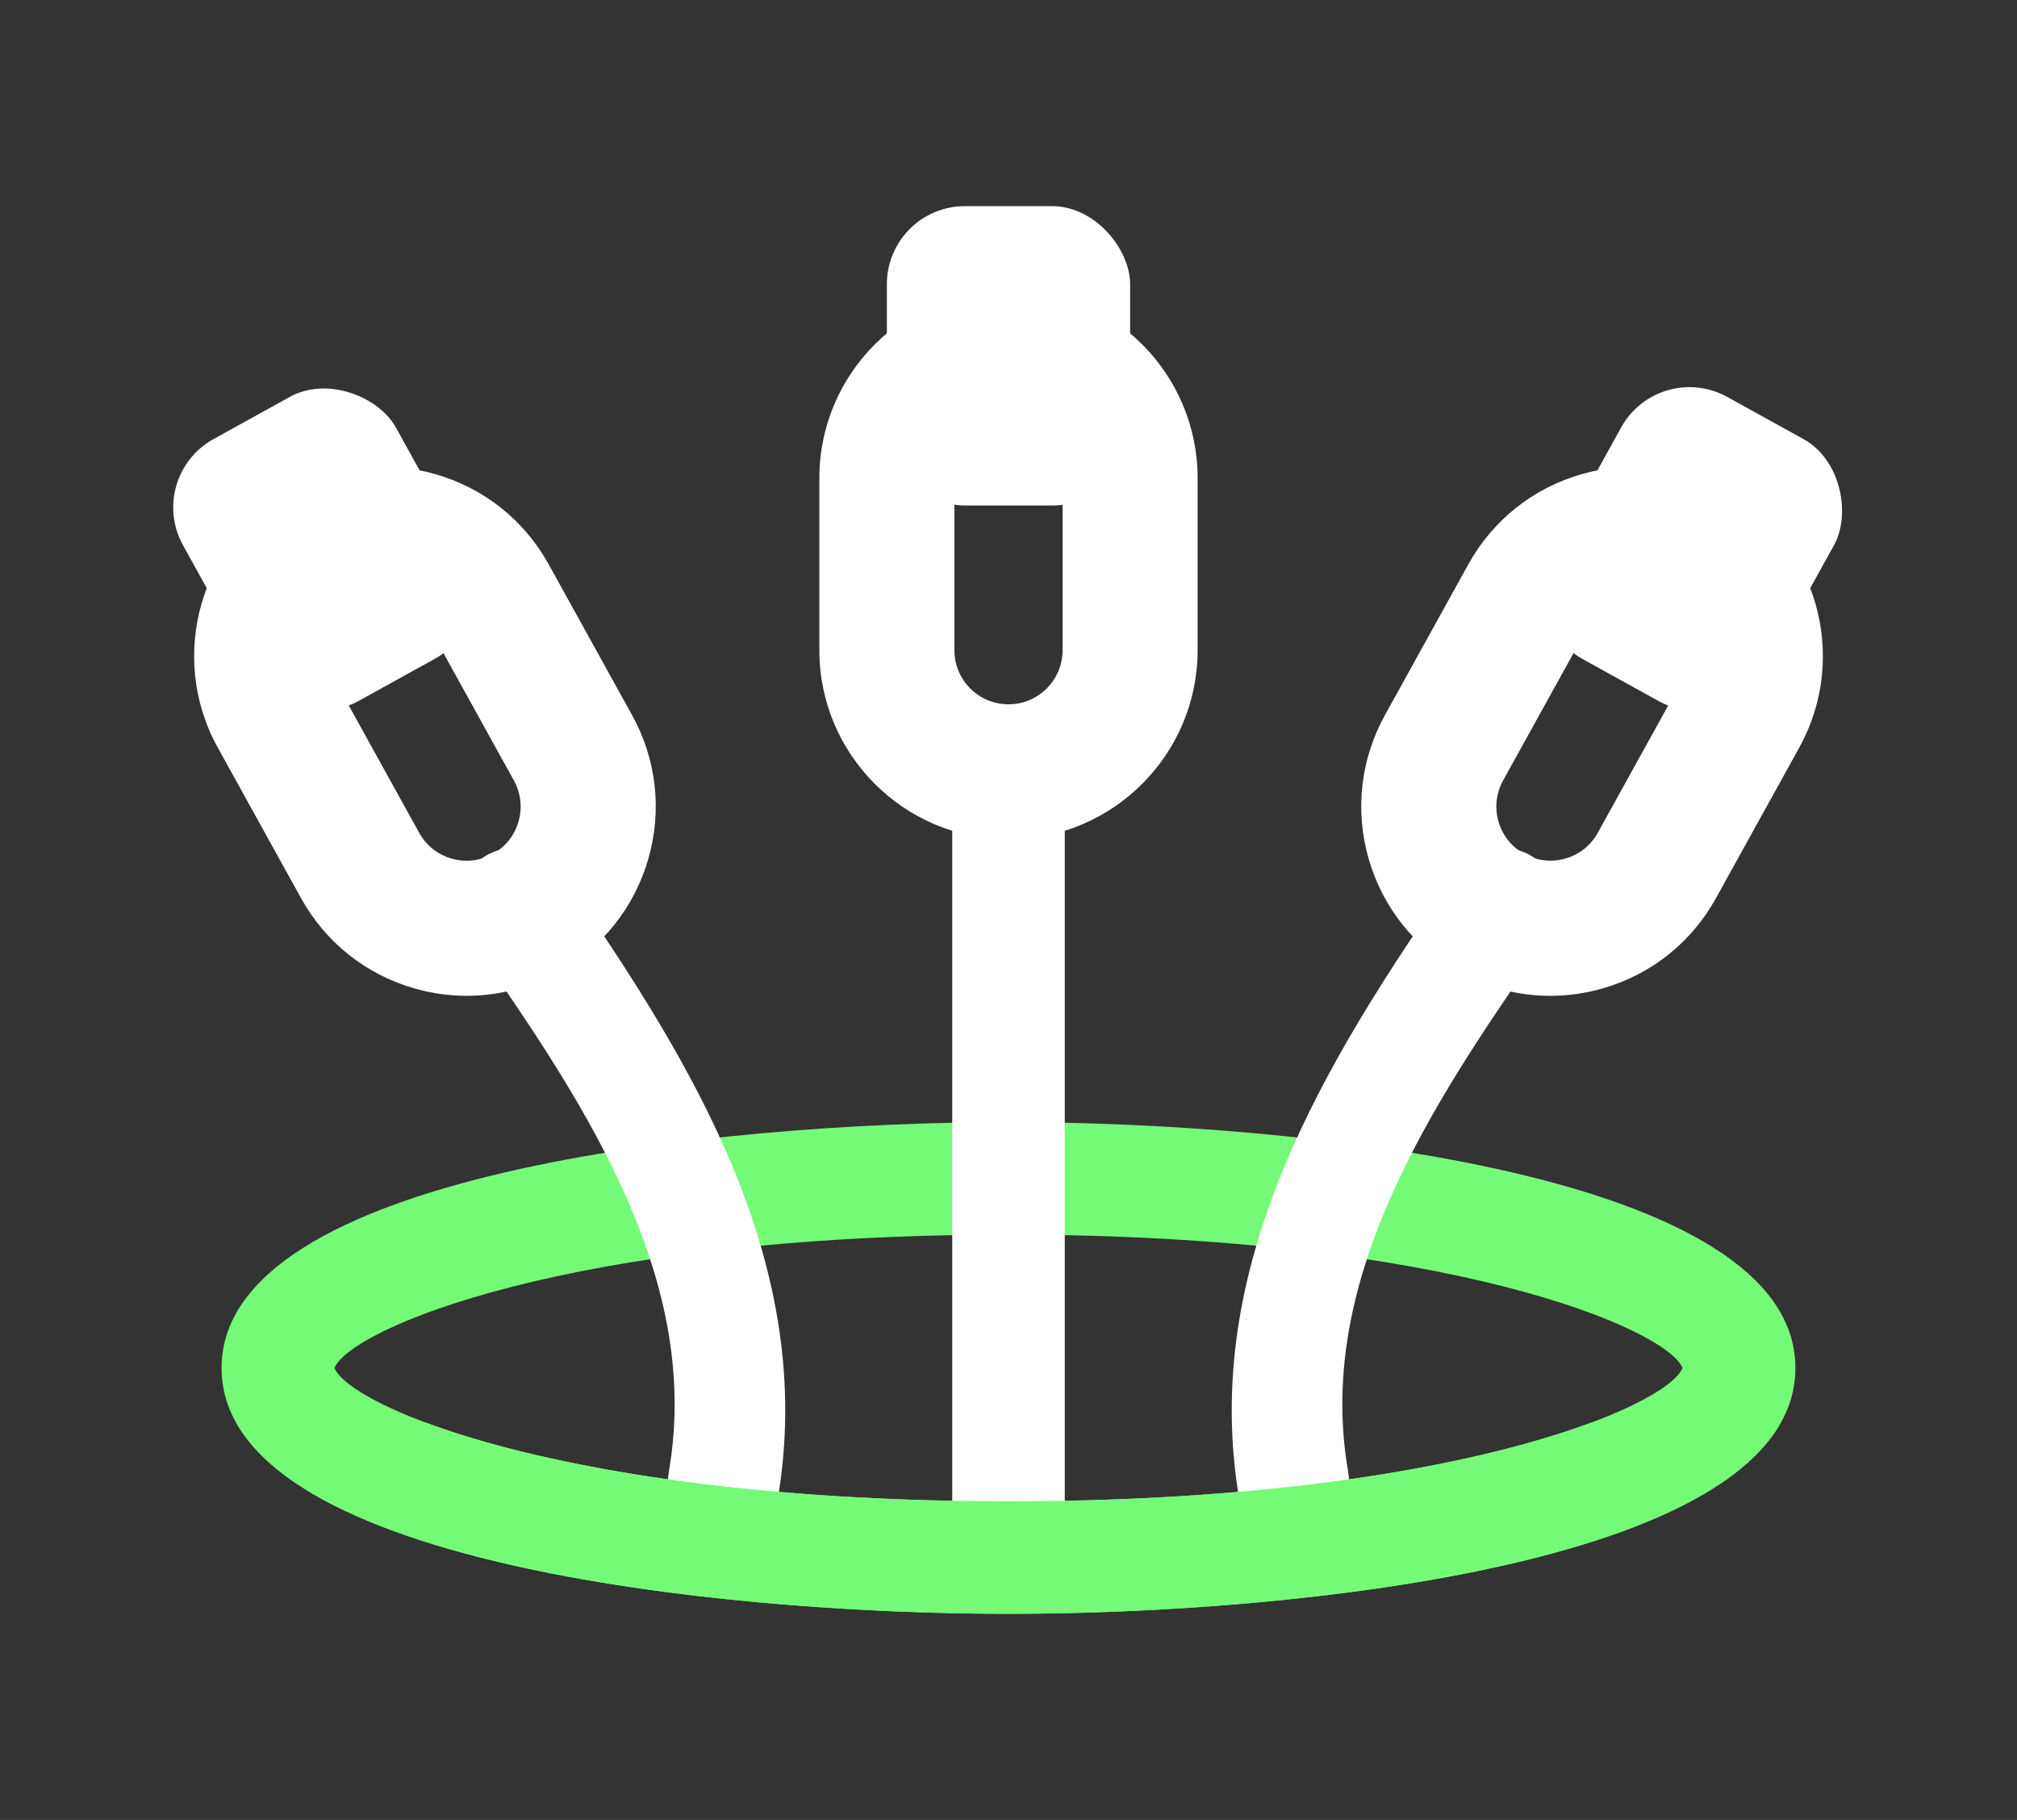
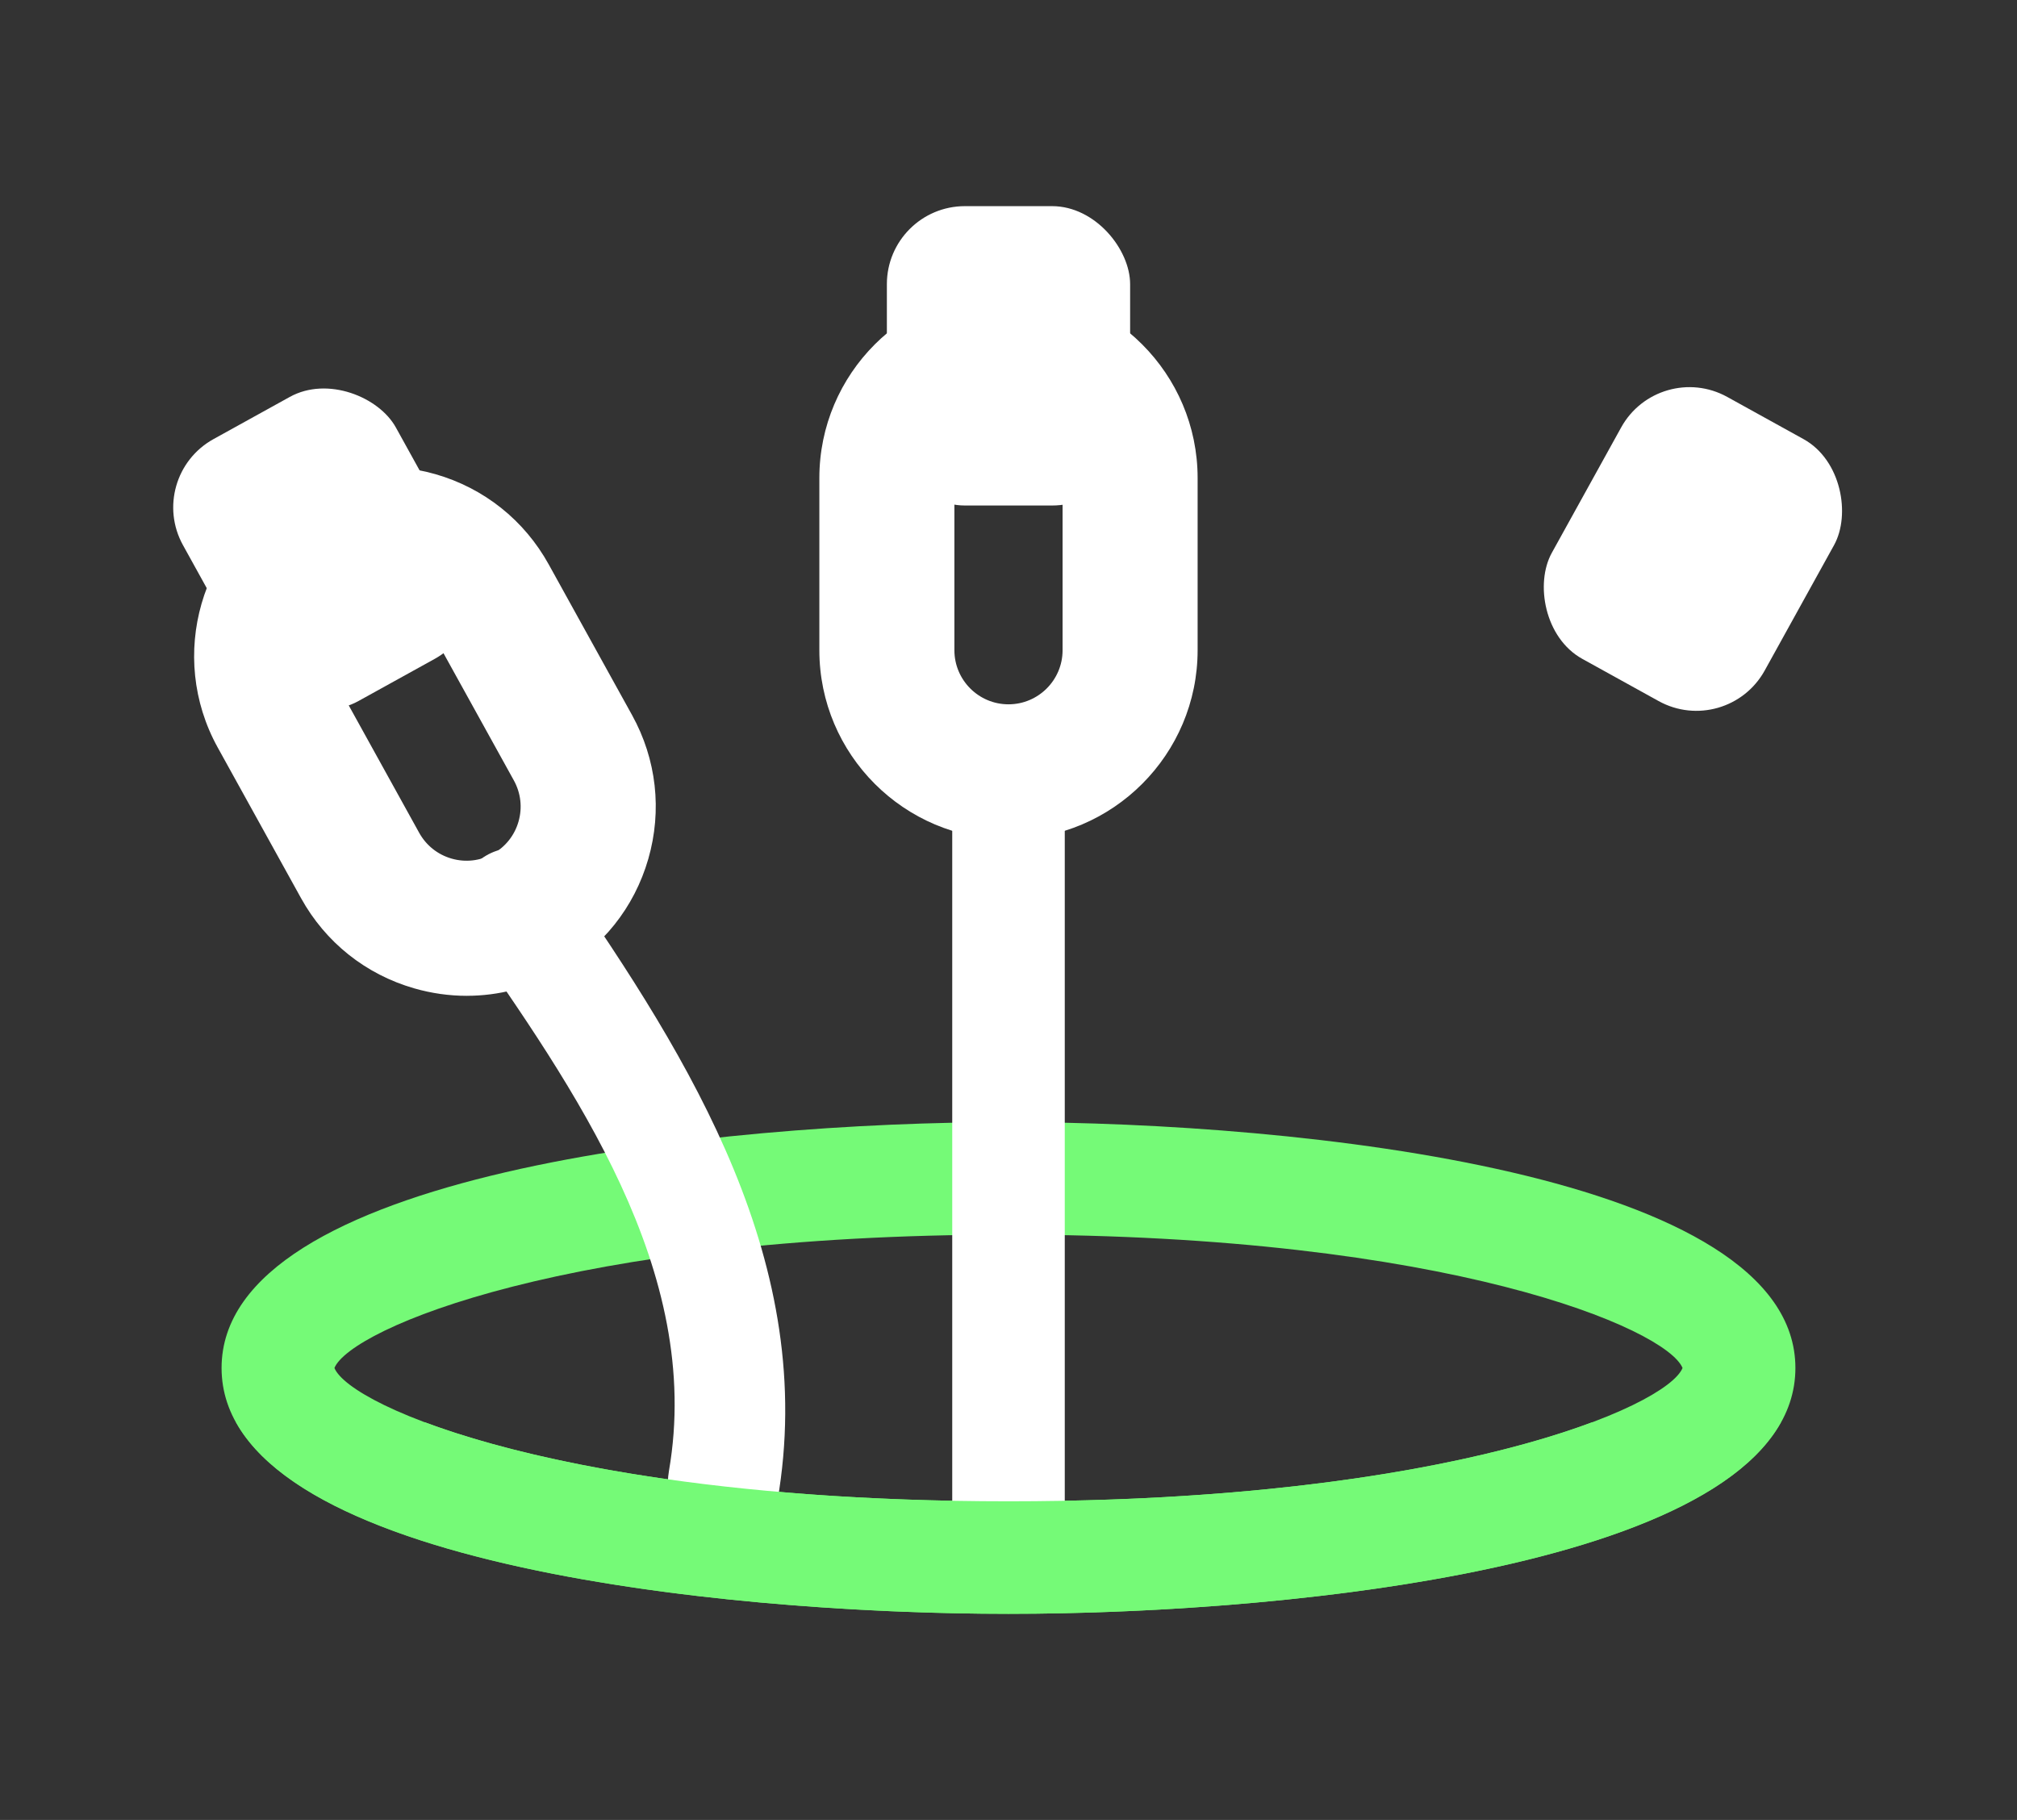
<svg xmlns="http://www.w3.org/2000/svg" id="Warstwa_1" data-name="Warstwa 1" width="31.615mm" height="28.529mm" viewBox="0 0 89.618 80.868">
  <rect x="0" y="0" width="89.618" height="80.868" fill="#333333" stroke="none" />
  <defs>
    <style>
      .cls-1 {
        fill: #fff;
      }

      .cls-2 {
        fill: #75fa77;
      }
    </style>
  </defs>
  <path class="cls-2" d="m44.809,71.709c-12.986,0-34.964-2.301-34.964-10.924,0-8.624,21.978-10.925,34.964-10.925,12.985,0,34.963,2.301,34.963,10.925,0,8.624-21.978,10.924-34.963,10.924Zm-29.95-10.924c.715,1.737,10.406,5.924,29.95,5.924s29.234-4.187,29.949-5.924c-.715-1.738-10.405-5.925-29.949-5.925s-29.235,4.187-29.95,5.925Z" />
  <path class="cls-1" d="m44.809,69.209c-1.381,0-2.5-1.119-2.5-2.5v-31.168c0-1.381,1.119-2.5,2.5-2.5s2.5,1.119,2.5,2.5v31.168c0,1.381-1.119,2.5-2.5,2.5Z" />
  <path class="cls-1" d="m44.809,37.295c-4.634,0-8.404-3.77-8.404-8.404v-7.65c0-4.634,3.77-8.404,8.403-8.404s8.404,3.77,8.404,8.404v7.65c0,4.634-3.77,8.404-8.403,8.404Zm0-18.458c-1.326,0-2.404,1.078-2.404,2.404v7.65c0,1.326,1.078,2.404,2.403,2.404h.001c1.325,0,2.403-1.078,2.403-2.404v-7.65c0-1.326-1.078-2.404-2.403-2.404Z" />
  <rect class="cls-1" x="39.405" y="9.159" width="10.808" height="13.302" rx="3.467" ry="3.467" />
  <g>
    <path class="cls-1" d="m20.741,44.248c-.781,0-1.565-.11-2.337-.332-2.157-.621-3.943-2.045-5.029-4.009l-3.702-6.694c-2.242-4.056-.767-9.179,3.288-11.421,1.965-1.085,4.234-1.34,6.391-.722,2.157.621,3.943,2.045,5.029,4.009l3.702,6.694c1.087,1.964,1.343,4.234.722,6.392s-2.045,3.943-4.01,5.029c-1.262.698-2.65,1.053-4.054,1.053Zm-3.718-17.507c-.401,0-.798.102-1.159.301-1.16.642-1.582,2.107-.94,3.268l3.701,6.694c.312.562.822.969,1.439,1.146.613.177,1.265.105,1.827-.206,0-0.0.001-0.0.001-0.0.562-.311.969-.821,1.146-1.438.178-.617.104-1.266-.206-1.828l-3.702-6.694c-.312-.562-.822-.969-1.439-1.146-.22-.063-.444-.095-.668-.095Z" />
    <rect class="cls-1" x="8.995" y="17.743" width="10.808" height="13.302" rx="3.467" ry="3.467" transform="translate(-10.006 10.014) rotate(-28.942)" />
    <path class="cls-1" d="m20.698,41.44c4.779,6.888,10.561,15.026,9.025,23.915-.23,1.329.355,2.693,1.746,3.075,1.204.331,2.844-.408,3.075-1.746,1.81-10.474-3.812-19.527-9.529-27.768-.769-1.108-2.191-1.616-3.42-.897-1.097.642-1.67,2.306-.897,3.42h0Z" />
  </g>
  <g>
-     <path class="cls-1" d="m68.877,44.248c-1.403,0-2.792-.355-4.054-1.053h0c-1.965-1.086-3.389-2.872-4.01-5.029s-.365-4.427.722-6.392l3.702-6.694c1.086-1.964,2.872-3.388,5.029-4.009,2.156-.621,4.426-.365,6.392.722,4.054,2.241,5.529,7.364,3.288,11.42l-3.703,6.695c-1.086,1.964-2.872,3.388-5.029,4.009-.771.222-1.557.332-2.337.332Zm3.718-17.507c-.224,0-.448.032-.668.095-.617.177-1.128.584-1.439,1.146l-3.702,6.694c-.311.562-.384,1.211-.206,1.828.178.617.585,1.128,1.146,1.438,0,0,.001,0,.001 0.0.562.31,1.214.384,1.827.206.617-.177,1.128-.584,1.439-1.146l3.702-6.694c.641-1.16.219-2.625-.94-3.267-.361-.2-.759-.302-1.16-.302Z" />
    <rect class="cls-1" x="69.815" y="17.743" width="10.808" height="13.302" rx="3.467" ry="3.467" transform="translate(129.239 82.141) rotate(-151.058)" />
-     <path class="cls-1" d="m64.602,38.917c-5.717,8.241-11.339,17.293-9.529,27.768.23,1.331,1.865,2.079,3.075,1.746,1.407-.387,1.977-1.74,1.746-3.075-1.536-8.888,4.247-17.028,9.025-23.915.77-1.11.204-2.776-.897-3.42-1.243-.727-2.649-.216-3.42.897h0Z" />
+     <path class="cls-1" d="m64.602,38.917h0Z" />
  </g>
  <path class="cls-2" d="m70.742,63.197c-4.602,1.724-13.163,3.512-25.933,3.512s-21.332-1.788-25.934-3.512h-8.384c3.697,6.648,22.639,8.512,34.318,8.512,11.678,0,30.621-1.864,34.317-8.512h-8.384Z" />
</svg>